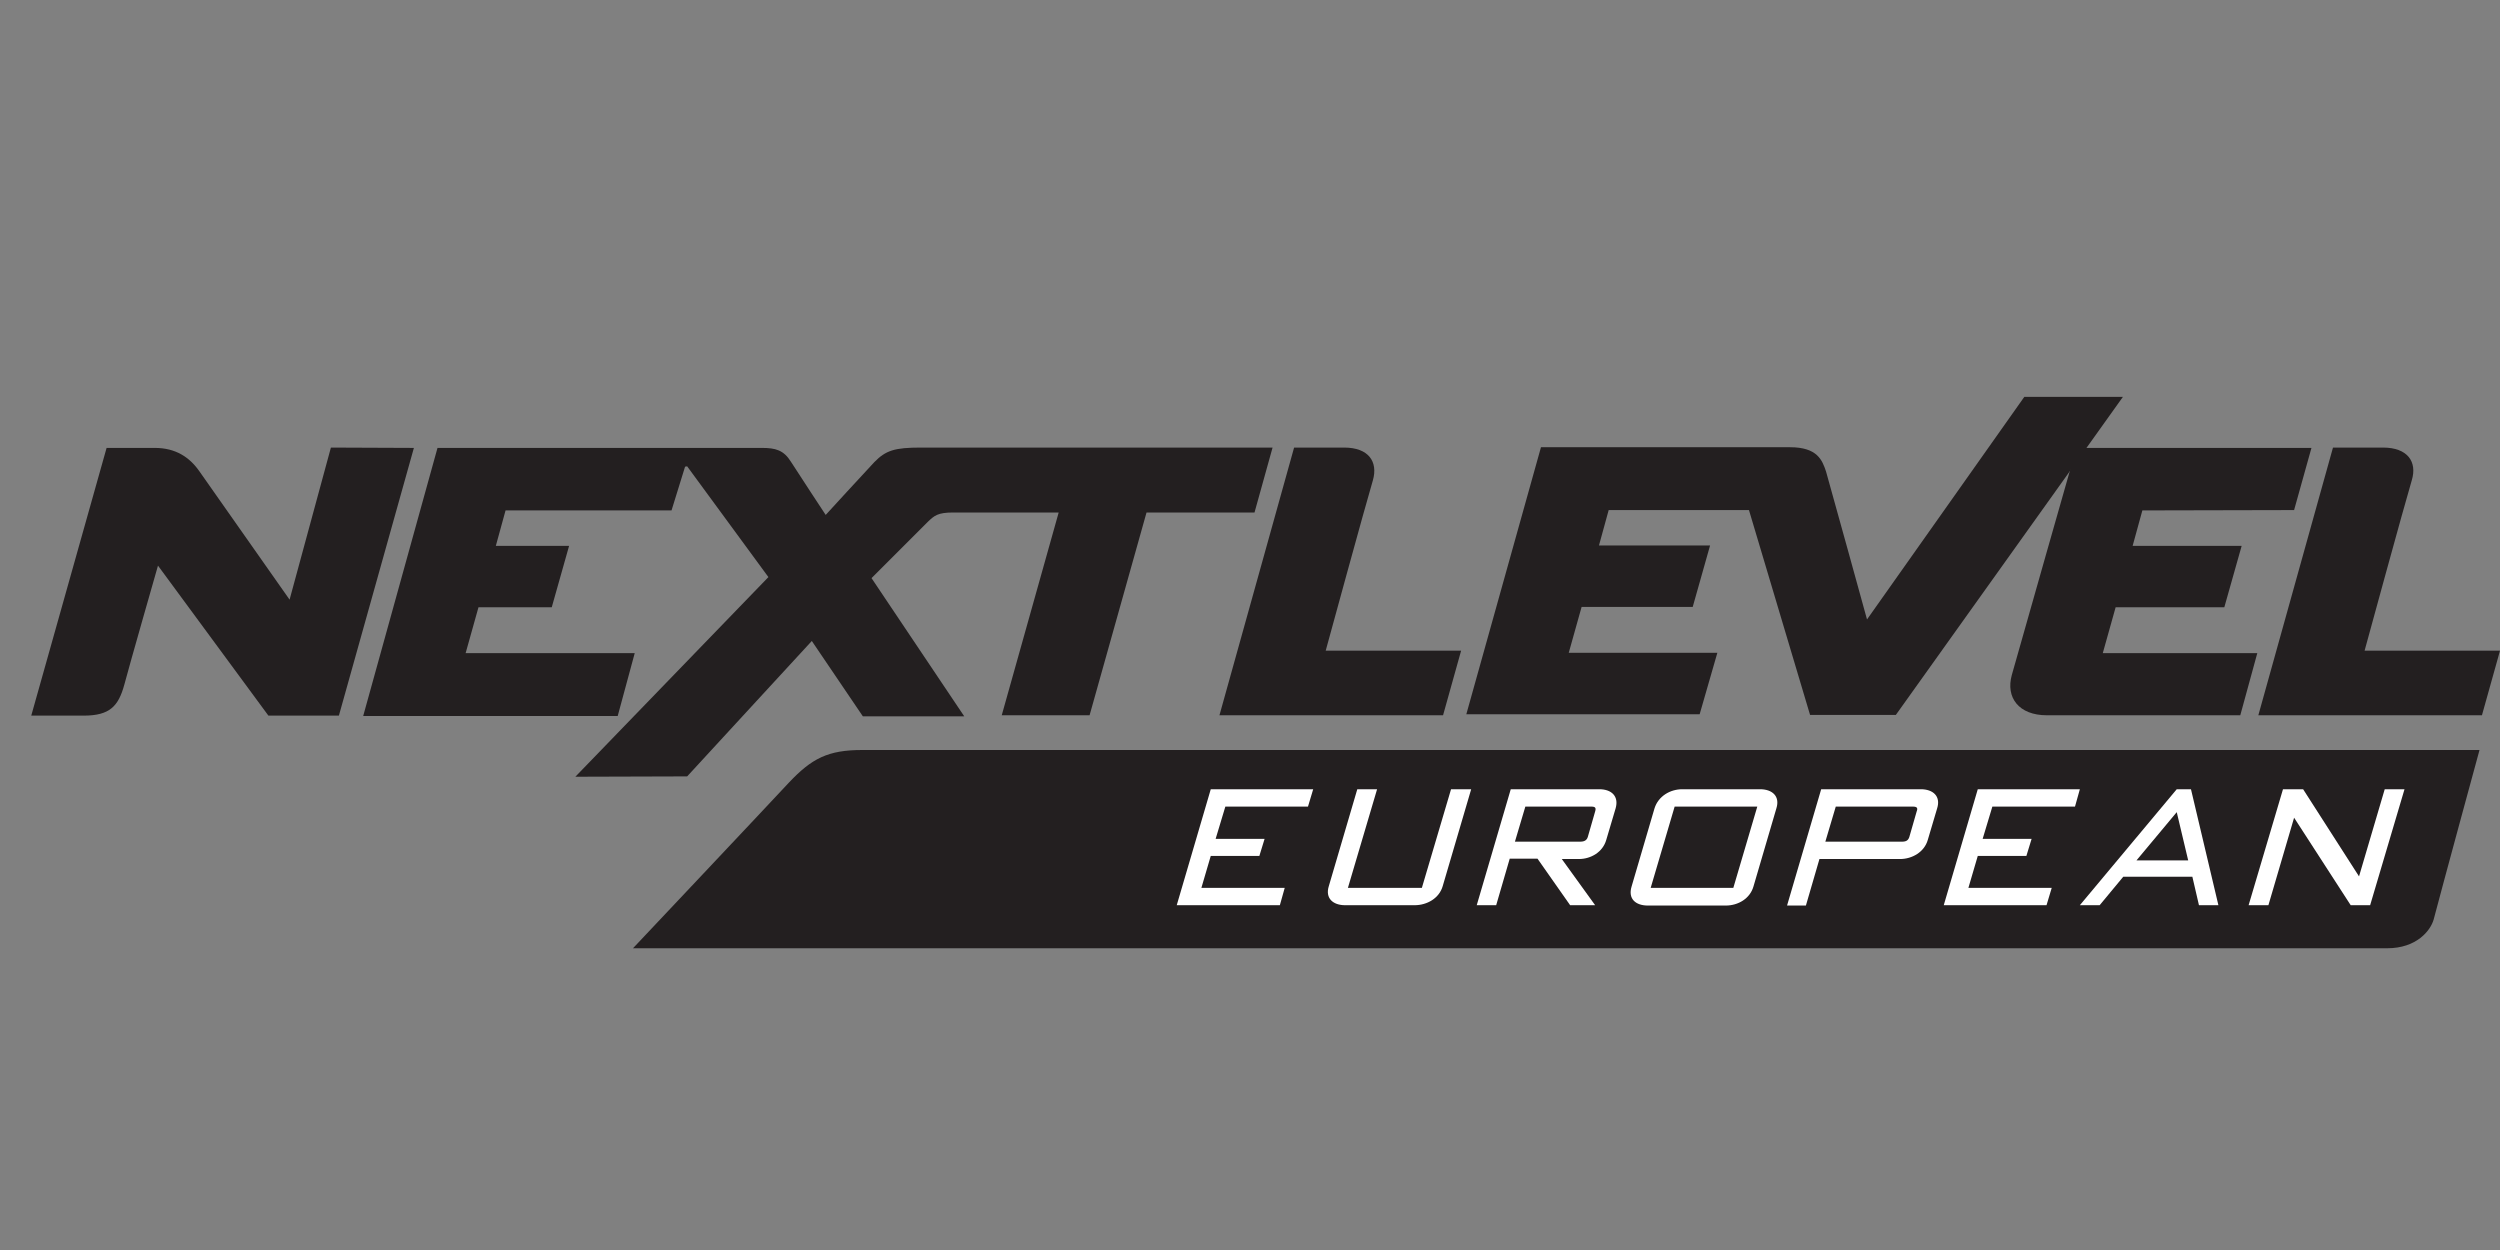
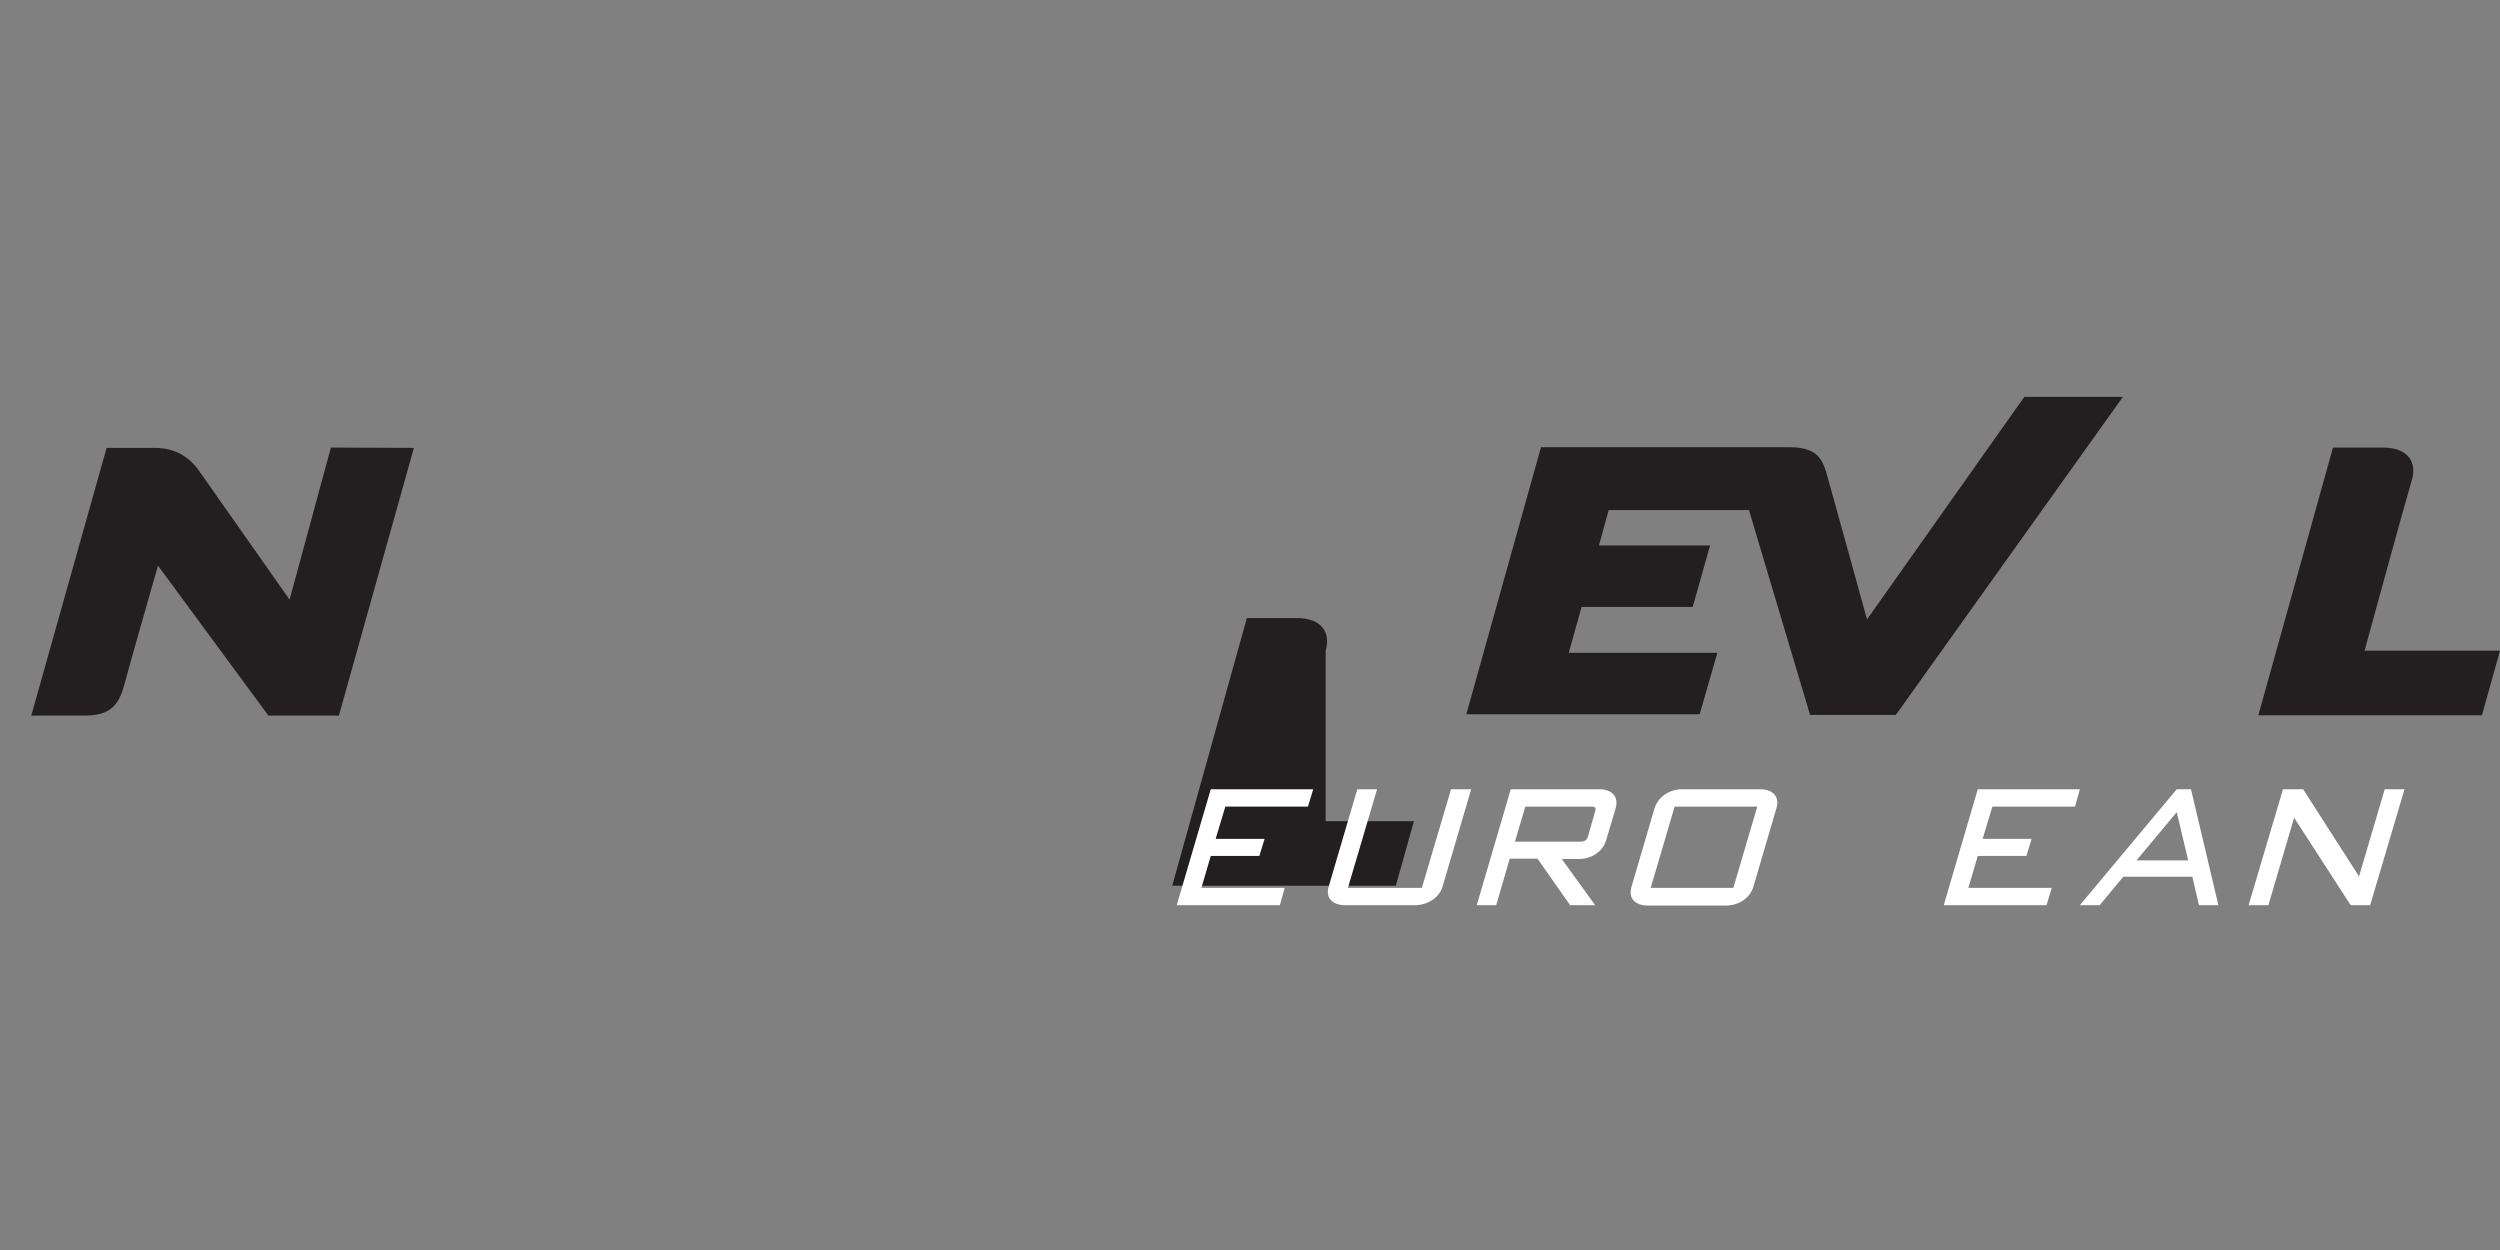
<svg xmlns="http://www.w3.org/2000/svg" version="1.1" id="Layer_1" x="0px" y="0px" viewBox="210 -45.3 720 360" style="enable-background:new 210 -45.3 720 360;" xml:space="preserve">
  <rect x="210" y="-45.3" width="720" height="360" fill="#808080" stroke="none" />
  <style type="text/css">
	.st0{fill:#231F20;}
	.st1{fill:#FFFFFF;}
</style>
  <path class="st0" d="M305.3,83.6l-11.9,43.8c0,0-23.2-33-26-37c-2.8-4-6.8-6.7-12.8-6.7h-13.9L219,160.8h15.1c7.5,0,10-2.7,11.7-8.9  c1.3-5,9.7-34.3,9.7-34.3l31.8,43.2h20.3l21.6-77.1L305.3,83.6z" />
  <path class="st0" d="M704.6,142.7h-42.8l3.7-13.2h32l5-17.7h-32l2.8-10.2h40.4l17.6,59H756L821.4,69H793l-45.3,64.1  c0,0-10.8-39.2-11.8-42.6c-1.1-3.3-2.5-7-10.4-7h-71.7l-21.5,76.9h67.2L704.6,142.7z" />
-   <path class="st0" d="M870.7,101.6l5-17.9H808c0,0-16.8,58.9-18.6,65.4s2,11.6,10.1,11.6h55.7l4.9-17.9h-44.5l3.7-13.2h31.3l5-17.7  h-31.4l2.8-10.2L870.7,101.6L870.7,101.6z" />
-   <path class="st0" d="M461.8,87.8c-2.1,2.2-14,15.2-14,15.2s-7.9-12-10-15.3c-2.1-3.4-4.5-4-8.4-4H336l-21.4,77.2h73.3l4.9-18.1  h-48.7l3.7-13.2h21.1l5-17.7h-21.1l2.8-10.2h47.8l3.9-12.6l0.6-0.1l23.4,31.9l-55.6,57.5l32.2-0.1l35.9-39l14.7,21.7h29.2L461,121.2  c0,0,14.6-14.6,16.3-16.3c1.8-1.7,2.8-2.6,7.2-2.6h30.4l-16.4,58.4h25.3l16.4-58.4h31.1l5.2-18.7H475.2  C467.7,83.6,465.1,84.4,461.8,87.8" />
-   <path class="st0" d="M591.8,142.1c0,0,11.5-42.1,13.6-49.1c1.5-5.3-1.2-9.4-8.3-9.4h-14.4l-21.5,77.1h64.4l5.2-18.6H591.8z" />
+   <path class="st0" d="M591.8,142.1c1.5-5.3-1.2-9.4-8.3-9.4h-14.4l-21.5,77.1h64.4l5.2-18.6H591.8z" />
  <path class="st0" d="M891,142.1c0,0,11.5-42.1,13.6-49.1c1.6-5.3-1.2-9.4-8.3-9.4h-14.4l-21.5,77.1h64.4l5.2-18.6H891z" />
-   <path class="st0" d="M897.5,227.8H392.3c0,0,38.4-40.7,44.9-47.7c6.6-7,11.3-9.4,21.1-9.4h465.8c0,0-10.9,40-13.2,48.8  C910,222.7,906,227.8,897.5,227.8" />
  <polygon class="st1" points="586.7,187 562.9,187 560.1,196.3 574.2,196.3 572.7,201.2 558.7,201.2 556,210.4 580,210.4   578.6,215.4 548.9,215.4 558.7,182 588.2,182 " />
  <path class="st1" d="M598.2,210.4h21.3l8.4-28.4h5.8l-8.2,27.9c-1,3.5-4.5,5.5-8.1,5.5h-20c-3.5,0-5.8-2-4.7-5.5l8.2-27.9h5.7  L598.2,210.4z" />
  <path class="st1" d="M669.4,215.4h-7.2l-9.4-13.4h-8l-3.9,13.4h-5.6l9.8-33.4h25.5c3.5,0,5.7,2,4.7,5.5l-2.7,9.1  c-1,3.5-4.4,5.5-7.9,5.5h-4.9L669.4,215.4z M668.3,187h-19l-3,10.1h18.8c1.2,0,1.9-0.4,2.2-1.4l2.1-7.3  C669.7,187.4,669.5,187,668.3,187" />
  <path class="st1" d="M694.5,182h22.4c3.5,0,5.8,2,4.7,5.5L715,210c-1,3.5-4.4,5.5-8,5.5h-22.4c-3.5,0-5.8-1.9-4.7-5.5l6.6-22.5  C687.6,184,691,182,694.5,182 M709.2,210.4l6.9-23.4h-23.8l-6.9,23.4H709.2z" />
-   <path class="st1" d="M724.7,215.4l9.8-33.4h28.7c3.5,0,5.8,2,4.7,5.5l-2.7,9.1c-1,3.5-4.5,5.5-8,5.5H734l-3.9,13.4h-5.4V215.4z   M760.9,187h-22.2l-3,10.1h22.1c1.2,0,1.8-0.4,2.1-1.4l2.1-7.3C762.4,187.4,762.1,187,760.9,187" />
  <polygon class="st1" points="807.6,187 783.8,187 781,196.3 795.1,196.3 793.6,201.2 779.6,201.2 776.9,210.4 800.9,210.4   799.4,215.4 769.8,215.4 779.6,182 809,182 " />
  <path class="st1" d="M841,182l7.9,33.4h-5.6l-1.9-8.2h-19.9l-6.8,8.2H809l27.9-33.4H841z M840.2,202.5l-3.3-13.9l-11.6,13.9H840.2z" />
  <polygon class="st1" points="863.3,215.4 857.6,215.4 867.5,182 873.3,182 889.4,207.1 896.8,182 902.5,182 892.6,215.4 887,215.4   870.7,190.2 " />
</svg>